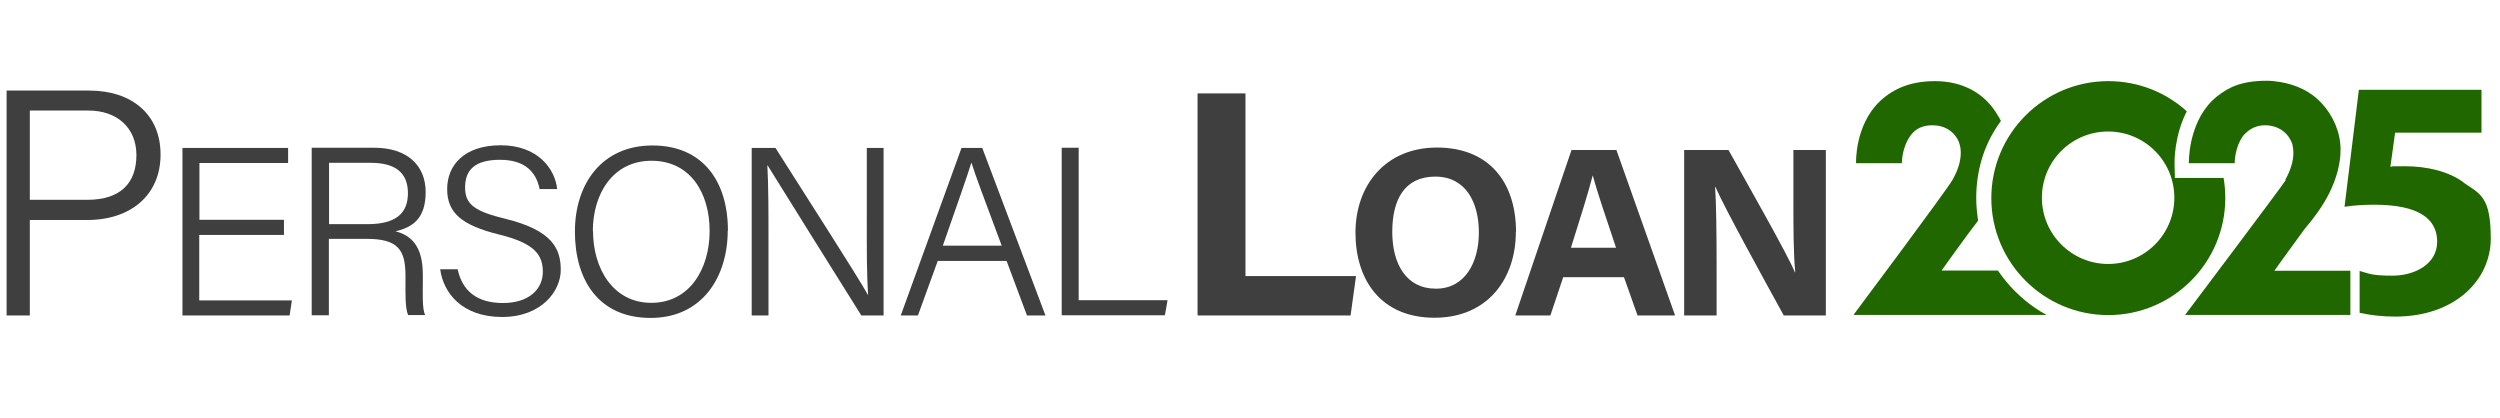
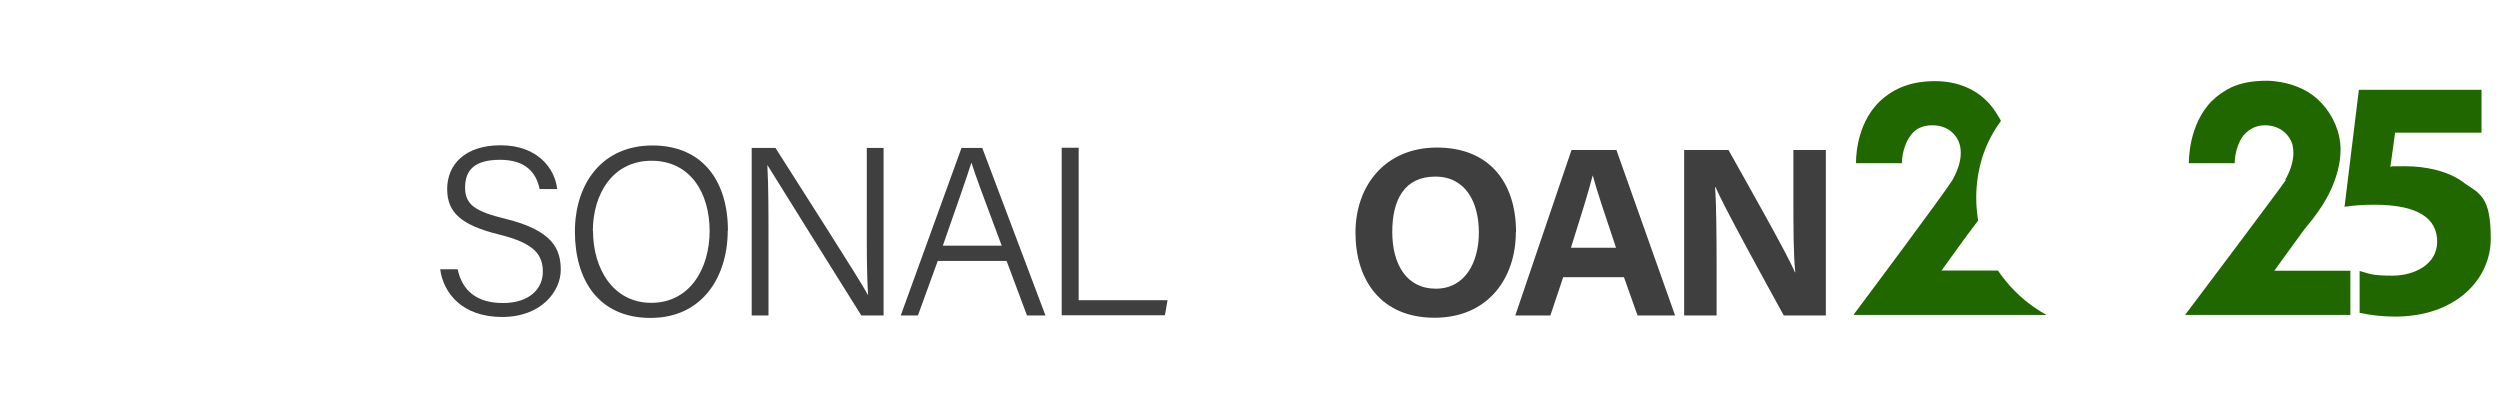
<svg xmlns="http://www.w3.org/2000/svg" version="1.1" viewBox="0 0 1325 221.7">
  <defs>
    <style>
      .cls-1 {
        fill: #3f3f3f;
      }

      .cls-2 {
        fill: #216700;
      }
    </style>
  </defs>
  <g>
    <g id="Layer_1">
      <g>
        <g>
-           <path class="cls-1" d="M3.5,48h43.8c22.4,0,37.8,12.5,37.8,33.9s-15.7,34.7-38.9,34.7H15.8v50.6H3.5V48ZM15.8,105.9h30.5c17.9,0,26-9.2,26-23.7s-10.3-23.6-25.3-23.6H15.8v47.2Z" />
-           <path class="cls-1" d="M150.4,124.5h-44.8v34.7h49.1l-1.2,8h-56.8v-88.8h56v8h-47v30.1h44.8v8Z" />
-           <path class="cls-1" d="M174.3,126.7v40.4h-9.1v-88.8h33.1c17.8,0,27.3,9.6,27.3,23.5s-6.7,18.6-16,20.8c8.3,2.1,14.5,7.8,14.5,23v3.6c0,6.2-.4,14.3,1.2,17.8h-9c-1.6-3.8-1.4-10.8-1.4-18.8v-2.1c0-13.7-4-19.5-20.5-19.5h-20.2ZM174.3,118.8h20.5c14.7,0,21.4-5.5,21.4-16.4s-6.7-16.1-19.7-16.1h-22.1v32.5Z" />
          <path class="cls-1" d="M242.6,142.9c2.5,11.3,10.2,17.7,24,17.7s21.1-7.4,21.1-16.5-4.4-15.2-23.2-19.8c-19.7-4.9-27.5-11.4-27.5-24.1s9.1-23.2,28.4-23.2,28.7,12.1,29.9,23.2h-9.3c-1.8-8.8-7.5-15.5-21-15.5s-18.5,5.5-18.5,14.7,5.5,12.7,21.5,16.6c25.1,6.2,29.2,16.1,29.2,27.1s-10,24.9-31.1,24.9-31.1-12.6-32.8-25.3h9.3Z" />
          <path class="cls-1" d="M385.7,122.2c0,24.3-13.3,46.3-40.9,46.3s-40.1-20.2-40.1-45.7,14.4-45.7,41.1-45.7,40,19,40,45.1ZM314.3,122.4c0,19.9,10.6,38.1,30.9,38.1s30.9-18,30.9-38.1-10.2-37.2-30.8-37.2-31.1,17.7-31.1,37.3Z" />
          <path class="cls-1" d="M398.4,167.2v-88.8h12.6c13.3,21.1,43.7,68.2,49,77.9h.1c-.8-12.2-.7-25.7-.7-40.2v-37.7h8.9v88.8h-11.8c-12.5-20-43.7-69.8-49.7-79.6h-.1c.6,11,.6,24.9.6,40.9v38.7h-8.9Z" />
          <path class="cls-1" d="M497,138.3l-10.5,28.9h-9.1l32.2-88.8h11l33.5,88.8h-9.8l-10.8-28.9h-36.5ZM530.9,130.2c-9.3-25-14.1-37.6-16-43.9h-.1c-2.2,7.1-7.6,22.5-15.1,43.9h31.2Z" />
          <path class="cls-1" d="M562.6,78.3h9.1v80.8h47.1l-1.4,8h-54.7v-88.8Z" />
-           <path class="cls-1" d="M634.7,49.5h25.4v96.8h58.6l-2.9,20.9h-81.1V49.5Z" />
          <path class="cls-1" d="M803.4,123c0,24.4-14.7,45.4-43.1,45.4s-41.9-20-41.9-45.1,15.9-45.1,43.2-45.1,41.9,18,41.9,44.8ZM737.9,122.9c0,17.1,7.5,30.1,23.1,30.1s22.8-14.1,22.8-29.8-6.8-29.6-23.1-29.6-22.8,12.2-22.8,29.3Z" />
          <path class="cls-1" d="M828.5,146.9l-6.8,20.3h-18.6l29.8-87.7h23.8l31.1,87.7h-19.9l-7.2-20.3h-32ZM856.5,131.3c-6.2-18.5-10.2-30.3-12.3-38.2h-.1c-2.2,8.6-6.5,22.4-11.5,38.2h24Z" />
          <path class="cls-1" d="M892.6,167.2v-87.7h23.5c11,19.7,31.2,55.2,35.2,64.8h.2c-1-9.2-1-24.4-1-38.8v-26h17.2v87.7h-22.3c-9.4-17.1-31.9-57.9-36.2-68.1h-.2c.6,7.7.8,25.7.8,41.4v26.7h-17.3Z" />
        </g>
        <g>
          <path class="cls-2" d="M982.7,166.9h102c-2.1-1.1-4.1-2.3-6.1-3.7-3.7-2.5-7.3-5.5-10.7-8.9-3.4-3.4-6.4-7.1-9-10.9h-29.9s13.5-18.9,19.4-26.5c-.6-3.9-1-7.9-1-12,0-7.1,1-14,2.9-20.4,1.9-6.5,4.9-12.7,8.7-18.3.5-.7,1-1.4,1.5-2.1-.5-1-1-1.9-1.6-2.8-3.4-5.9-8-10.5-13.7-13.6-5.7-3.1-12.3-4.7-19.6-4.7-11.9,0-21.4,3.3-29.2,10.6-13.5,12.8-12.7,32.9-12.7,32.9h24.3s-.2-8.5,4.9-15.1c2.8-3.6,6.7-5,11.2-5s8.1,1.4,10.9,4.1c2.8,2.8,4.2,6.2,4.2,10.5s-1.4,9-4.3,14.2c-2.9,5.3-52.5,71.6-52.5,71.6Z" />
-           <path class="cls-2" d="M1179.4,104.9c0-3.6-.3-7.2-.9-10.6h-25.8l-.2-7.6c0-.7-.3-14.5,6.5-27.7-11-10-25.6-16-41.6-16-34.2,0-62,27.8-62,62s27.8,62,62,62,62-27.8,62-62ZM1117.3,139.9c-19.3,0-35.1-15.7-35.1-35.1s15.7-35.1,35.1-35.1,35.1,15.7,35.1,35.1-15.7,35.1-35.1,35.1Z" />
          <path class="cls-2" d="M1211.5,95.4c-2.4,3.8-53.4,71.5-53.4,71.5h87.6v-23.4h-40.3c0,0,0,0,0,0,0,0,9.3-13,15.8-21.8,6-7.1,10.4-13.5,13.2-19.1,4.1-8.2,6.1-16.1,6.1-23.3,0-9.2-4-18.2-10.2-24.8-5.7-6.1-13.4-9.6-21.6-11-2.4-.4-4.8-.7-7.3-.7-7.2,0-13.3,1-18.6,3.4-3.5,1.6-7.8,4.6-10.3,7.1-13,12.9-12.4,33.2-12.4,33.2h24.3s-.2-8.2,4.6-14.7c3.4-3.8,7.1-5.4,11.5-5.4,6.8,0,12.7,3.9,14.6,10.6,0,.1,0,.2,0,.4.3,1.2.4,2.4.4,3.7,0,4.2-1.4,9-4.3,14.2,0,0,0,0,0,.1Z" />
          <path class="cls-2" d="M1305.6,96.6c-8.2-6-19.8-8.5-31.1-8.5s-5.1,0-7.6.4l2.5-18.2h45.8v-22.7h-65l-7.6,62c4.7-.7,9.3-1.1,15.8-1.1,23.6,0,33.3,7.5,33.3,19.6s-12.2,18-23.6,18-12.4-1.1-17.5-2.5v22.2c5.5,1.2,11.9,2,18.8,2,31.8,0,50.7-19.4,50.7-41.4s-5.5-23.6-14.4-29.6Z" />
        </g>
      </g>
    </g>
  </g>
</svg>